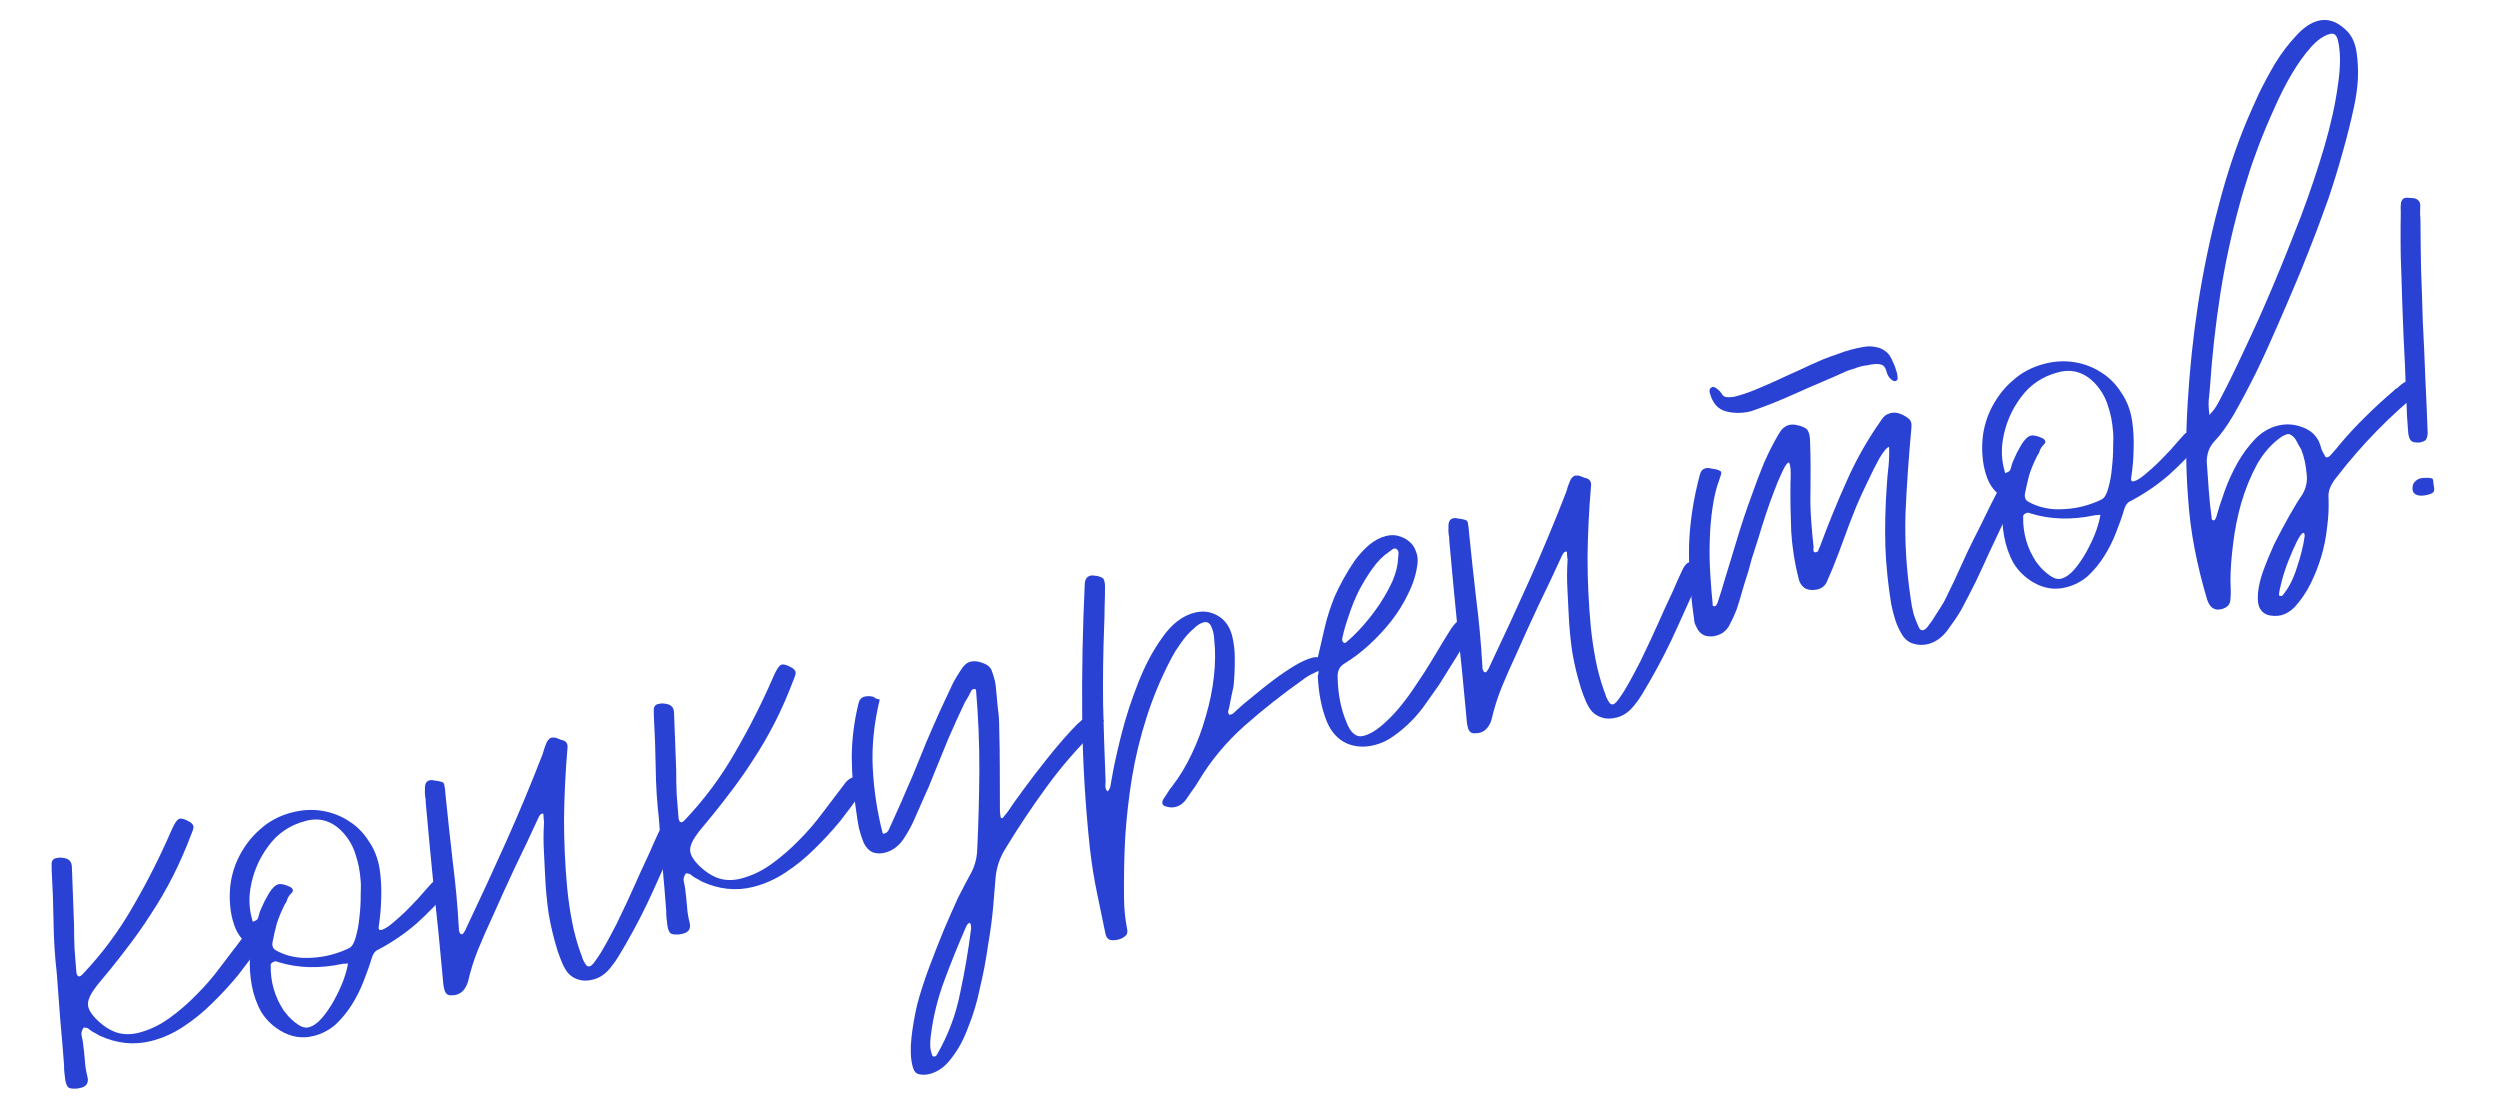
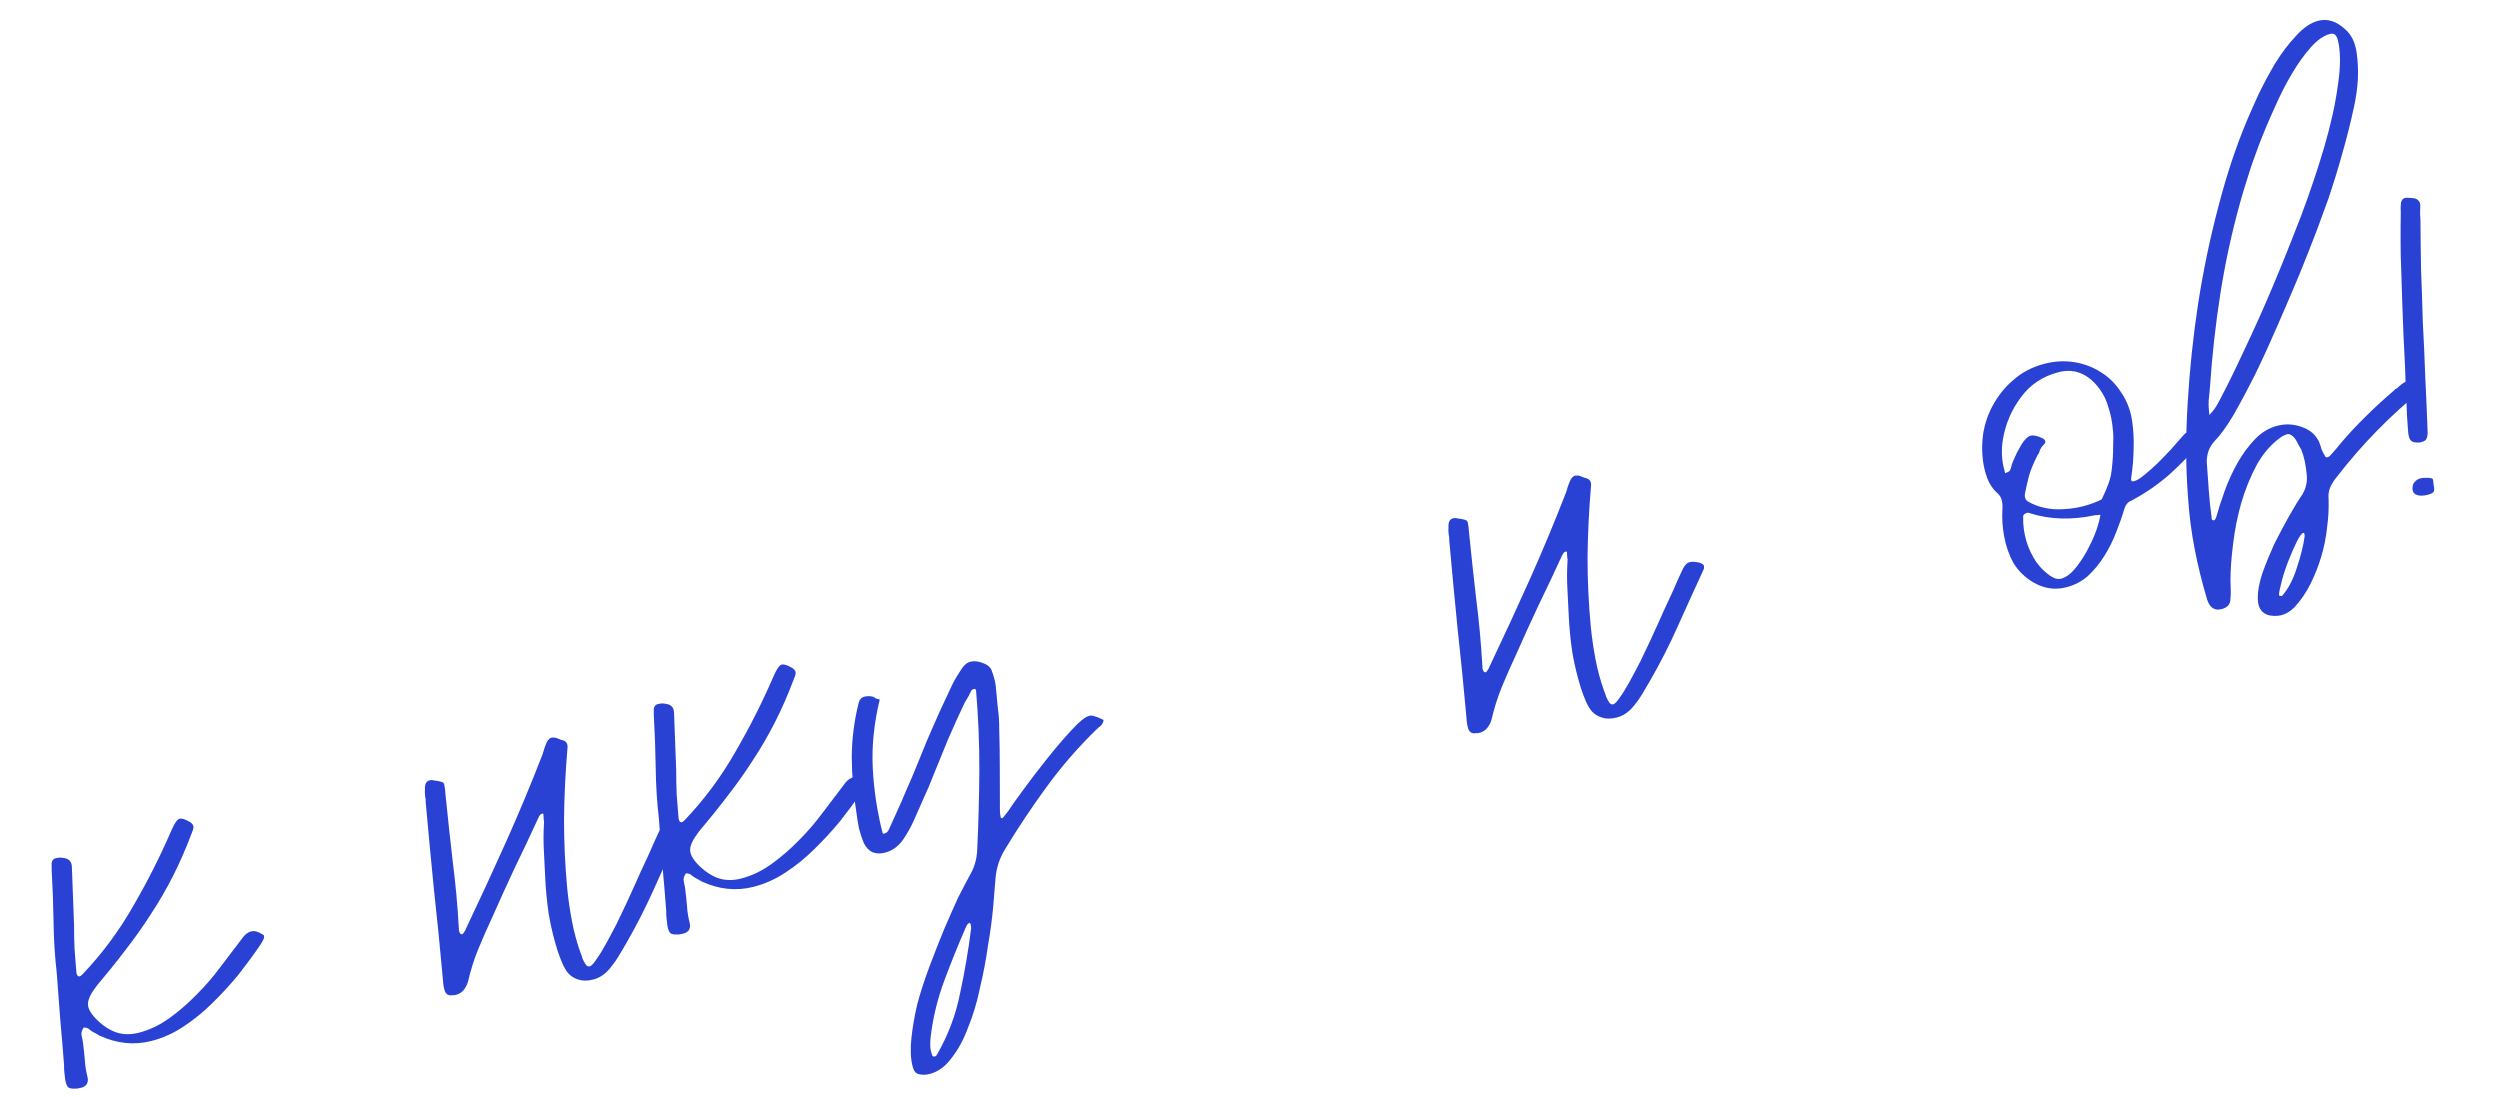
<svg xmlns="http://www.w3.org/2000/svg" width="155" height="68" viewBox="0 0 155 68" fill="none">
  <path d="M149.307 26.812C149.279 26.452 149.254 26.103 149.232 25.763C149.225 25.398 149.208 25.036 149.181 24.676C149.143 23.349 149.087 22.036 149.014 20.739C148.961 19.437 148.916 18.122 148.878 16.794C148.849 16.176 148.835 15.576 148.837 14.993C148.834 14.39 148.838 13.774 148.849 13.146C148.844 13.039 148.841 12.943 148.84 12.857C148.84 12.771 148.847 12.672 148.861 12.56C148.906 12.398 148.989 12.301 149.111 12.27C149.171 12.254 149.257 12.254 149.369 12.268C149.501 12.278 149.6 12.285 149.666 12.29C149.94 12.349 150.07 12.52 150.056 12.804C150.052 12.956 150.048 13.108 150.044 13.261C150.06 13.407 150.068 13.567 150.069 13.739C150.075 14.773 150.088 15.794 150.109 16.803C150.15 17.806 150.184 18.822 150.21 19.851C150.272 21.021 150.325 22.194 150.367 23.37C150.424 24.52 150.474 25.683 150.516 26.858C150.502 27.056 150.462 27.196 150.396 27.277C150.346 27.333 150.23 27.384 150.048 27.431C149.794 27.453 149.614 27.424 149.507 27.343C149.4 27.262 149.333 27.085 149.307 26.812ZM149.584 30.171C149.593 30.039 149.651 29.927 149.757 29.835C149.843 29.748 149.946 29.69 150.068 29.659C150.169 29.633 150.252 29.622 150.318 29.627C150.405 29.626 150.491 29.626 150.577 29.625C150.709 29.635 150.79 29.657 150.821 29.692C150.851 29.728 150.872 29.852 150.883 30.064C150.93 30.247 150.933 30.386 150.893 30.483C150.848 30.559 150.724 30.623 150.522 30.675C150.239 30.747 150.013 30.751 149.845 30.686C149.632 30.611 149.545 30.439 149.584 30.171Z" fill="#2A42D4" />
  <path d="M144.373 30.955C144.391 31.532 144.359 32.123 144.276 32.727C144.214 33.325 144.095 33.916 143.921 34.5C143.747 35.084 143.525 35.648 143.254 36.191C142.984 36.735 142.654 37.218 142.267 37.641C142.01 37.901 141.729 38.07 141.426 38.148C141.324 38.174 141.188 38.187 141.015 38.188C140.321 38.172 139.977 37.796 139.983 37.061C139.98 36.63 140.076 36.12 140.27 35.532C140.485 34.937 140.73 34.335 141.005 33.726C141.306 33.131 141.612 32.556 141.923 32.002C142.234 31.448 142.508 31.001 142.744 30.66C142.97 30.278 143.062 29.877 143.019 29.457C142.97 28.844 142.855 28.312 142.675 27.863C142.634 27.787 142.578 27.693 142.506 27.582C142.455 27.466 142.393 27.352 142.322 27.241C142.25 27.13 142.164 27.044 142.062 26.984C141.981 26.919 141.889 26.899 141.788 26.925C141.727 26.94 141.621 26.989 141.469 27.071C140.864 27.485 140.352 28.058 139.936 28.79C139.54 29.517 139.215 30.312 138.961 31.175C138.723 32.013 138.552 32.865 138.451 33.733C138.344 34.579 138.29 35.337 138.289 36.007C138.295 36.199 138.301 36.392 138.307 36.584C138.314 36.777 138.307 36.962 138.288 37.139C138.284 37.464 138.101 37.672 137.736 37.766C137.291 37.88 136.988 37.666 136.828 37.125C136.523 36.103 136.269 35.068 136.065 34.02C135.862 32.972 135.724 31.885 135.652 30.761C135.515 28.962 135.509 27.044 135.635 25.006C135.755 22.947 135.971 20.886 136.284 18.821C136.612 16.731 137.034 14.714 137.55 12.77C138.061 10.806 138.659 9.014 139.344 7.393C139.519 6.982 139.752 6.458 140.042 5.823C140.353 5.183 140.696 4.545 141.073 3.909C141.47 3.268 141.897 2.706 142.356 2.222C142.809 1.717 143.268 1.406 143.734 1.286C144.301 1.141 144.852 1.313 145.387 1.802C145.774 2.134 146.015 2.612 146.109 3.234C146.189 3.797 146.215 4.362 146.187 4.929C146.155 5.477 146.075 6.048 145.946 6.641C145.739 7.6 145.498 8.557 145.225 9.511C144.967 10.44 144.678 11.377 144.359 12.322C144.194 12.774 143.96 13.416 143.655 14.249C143.345 15.062 142.986 15.973 142.576 16.984C142.161 17.975 141.716 19.016 141.24 20.109C140.78 21.175 140.317 22.189 139.851 23.15C139.38 24.09 138.928 24.939 138.497 25.697C138.06 26.434 137.67 26.976 137.328 27.323C137.141 27.521 137.011 27.727 136.936 27.94C136.861 28.154 136.822 28.38 136.818 28.618C136.857 29.19 136.898 29.773 136.942 30.366C136.981 30.938 137.04 31.505 137.119 32.068C137.104 32.179 137.143 32.245 137.234 32.264C137.3 32.269 137.358 32.2 137.408 32.058C137.542 31.571 137.716 31.03 137.931 30.436C138.145 29.842 138.408 29.268 138.719 28.713C139.03 28.159 139.39 27.668 139.798 27.24C140.206 26.812 140.673 26.531 141.2 26.396C141.726 26.261 142.241 26.291 142.743 26.486C143.241 26.661 143.59 26.97 143.79 27.415C143.852 27.572 143.901 27.721 143.937 27.863C143.988 27.979 144.053 28.103 144.129 28.234C144.155 28.336 144.219 28.373 144.32 28.347C144.34 28.342 144.35 28.34 144.35 28.34C144.365 28.314 144.393 28.296 144.434 28.286C144.534 28.174 144.635 28.062 144.736 27.95C144.837 27.838 144.927 27.728 145.008 27.621C145.536 26.99 146.085 26.396 146.655 25.841C147.24 25.26 147.842 24.706 148.463 24.181C148.493 24.13 148.538 24.097 148.599 24.081C148.654 24.045 148.707 23.999 148.758 23.943C148.949 23.765 149.136 23.652 149.318 23.606C149.602 23.533 149.909 23.595 150.239 23.791C150.351 23.891 150.347 24 150.226 24.118C148.223 25.73 146.444 27.545 144.889 29.561C144.708 29.779 144.57 29.998 144.475 30.217C144.38 30.435 144.346 30.681 144.373 30.955ZM144.461 2.103C144.076 2.202 143.682 2.475 143.28 2.924C142.877 3.372 142.479 3.926 142.088 4.588C141.711 5.223 141.353 5.93 141.013 6.707C140.667 7.464 140.352 8.213 140.067 8.955C139.783 9.697 139.541 10.395 139.342 11.05C139.138 11.684 138.986 12.187 138.887 12.558C138.36 14.461 137.95 16.356 137.657 18.244C137.363 20.131 137.151 22.04 137.02 23.972C137.001 24.235 136.975 24.512 136.941 24.801C136.922 25.064 136.937 25.373 136.984 25.728C137.171 25.529 137.316 25.341 137.422 25.163C137.527 24.985 137.623 24.809 137.708 24.637C138.129 23.839 138.618 22.84 139.173 21.641C139.749 20.436 140.333 19.133 140.923 17.731C141.513 16.329 142.093 14.886 142.662 13.403C143.226 11.9 143.71 10.46 144.113 9.084C144.515 7.709 144.794 6.44 144.95 5.278C145.126 4.112 145.123 3.174 144.942 2.466C144.864 2.162 144.704 2.041 144.461 2.103ZM142.803 33.039C142.702 33.065 142.566 33.251 142.396 33.596C142.225 33.942 142.055 34.33 141.885 34.762C141.716 35.194 141.576 35.618 141.467 36.034C141.358 36.45 141.301 36.734 141.297 36.887C141.307 36.927 141.322 36.945 141.343 36.94C141.434 36.959 141.487 36.956 141.502 36.931C141.885 36.488 142.188 35.903 142.412 35.177C142.656 34.446 142.815 33.802 142.888 33.244C142.897 33.112 142.869 33.044 142.803 33.039Z" fill="#2A42D4" />
-   <path d="M123.87 30.606C123.564 30.339 123.337 29.998 123.187 29.584C123.038 29.169 122.947 28.728 122.914 28.262C122.875 27.776 122.893 27.297 122.966 26.825C123.055 26.328 123.197 25.871 123.392 25.454C123.743 24.717 124.2 24.104 124.765 23.614C125.325 23.104 125.989 22.751 126.759 22.554C127.406 22.388 128.035 22.357 128.643 22.46C129.252 22.563 129.803 22.778 130.297 23.104C130.785 23.411 131.193 23.824 131.52 24.344C131.863 24.839 132.086 25.418 132.191 26.081C132.276 26.664 132.307 27.249 132.285 27.837C132.278 28.399 132.23 28.973 132.143 29.556C132.093 29.784 132.149 29.878 132.311 29.836C132.473 29.795 132.688 29.664 132.955 29.445C133.223 29.225 133.495 28.983 133.772 28.718C134.065 28.427 134.329 28.155 134.566 27.9C134.818 27.62 135.002 27.411 135.117 27.274C135.253 27.131 135.354 27.019 135.42 26.937C135.505 26.851 135.599 26.794 135.7 26.768C135.862 26.727 136.085 26.756 136.369 26.856C136.674 26.951 136.7 27.138 136.449 27.418C135.834 28.136 135.177 28.811 134.476 29.444C133.77 30.056 132.99 30.59 132.136 31.046C131.938 31.118 131.798 31.284 131.713 31.542C131.574 32.01 131.399 32.507 131.189 33.035C130.994 33.538 130.751 34.021 130.46 34.484C130.168 34.947 129.831 35.357 129.448 35.714C129.06 36.05 128.612 36.283 128.106 36.413C127.398 36.594 126.713 36.489 126.052 36.098C125.543 35.797 125.141 35.404 124.844 34.919C124.568 34.428 124.372 33.875 124.257 33.257C124.152 32.68 124.116 32.117 124.149 31.57C124.163 31.372 124.152 31.202 124.115 31.061C124.094 30.894 124.012 30.742 123.87 30.606ZM124.178 27.259C124.07 27.934 124.106 28.582 124.287 29.205C124.298 29.245 124.308 29.286 124.318 29.326C124.344 29.341 124.364 29.336 124.379 29.311C124.46 29.29 124.536 29.249 124.607 29.188C124.652 29.111 124.694 28.982 124.734 28.799C124.768 28.683 124.828 28.538 124.914 28.365C124.994 28.172 125.086 27.986 125.192 27.808C125.292 27.61 125.4 27.442 125.516 27.305C125.647 27.142 125.773 27.045 125.894 27.014C126.077 26.967 126.328 27.022 126.648 27.177C126.826 27.282 126.857 27.404 126.741 27.541C126.62 27.659 126.532 27.778 126.477 27.9C126.457 27.991 126.425 28.075 126.38 28.151C126.329 28.207 126.292 28.271 126.267 28.342C126.081 28.713 125.929 29.087 125.809 29.462C125.71 29.833 125.623 30.211 125.55 30.596C125.505 30.845 125.582 31.02 125.781 31.12C126.259 31.386 126.804 31.537 127.418 31.574C128.026 31.591 128.593 31.532 129.12 31.397C129.545 31.289 129.939 31.145 130.303 30.965C130.475 30.878 130.611 30.649 130.71 30.279C130.824 29.883 130.9 29.464 130.938 29.023C130.991 28.556 131.017 28.108 131.014 27.677C131.032 27.241 131.031 26.939 131.009 26.772C130.971 26.2 130.866 25.666 130.696 25.17C130.546 24.669 130.29 24.217 129.928 23.813C129.27 23.097 128.506 22.851 127.636 23.074C126.644 23.328 125.861 23.852 125.288 24.645C124.71 25.419 124.339 26.29 124.178 27.259ZM125.436 32.049C125.417 33.068 125.688 34.002 126.25 34.85C126.317 34.941 126.411 35.057 126.533 35.198C126.651 35.319 126.778 35.437 126.916 35.553C127.053 35.669 127.196 35.762 127.343 35.832C127.51 35.897 127.655 35.914 127.776 35.883C128.06 35.81 128.335 35.621 128.602 35.316C128.884 34.984 129.135 34.618 129.356 34.217C129.592 33.789 129.787 33.373 129.942 32.967C130.092 32.54 130.186 32.192 130.225 31.923C130.159 31.919 130.096 31.924 130.035 31.94C129.989 31.93 129.936 31.933 129.875 31.948C128.443 32.25 127.117 32.212 125.899 31.834C125.873 31.819 125.815 31.801 125.724 31.782C125.521 31.833 125.425 31.922 125.436 32.049Z" fill="#2A42D4" />
-   <path d="M110.841 28.7C110.735 28.791 110.607 29.008 110.457 29.348C110.302 29.668 110.142 30.054 109.977 30.506C109.807 30.938 109.638 31.413 109.468 31.931C109.299 32.449 109.145 32.941 109.005 33.408C108.861 33.855 108.729 34.266 108.609 34.642C108.51 35.013 108.438 35.279 108.393 35.441C108.259 35.843 108.134 36.241 108.02 36.637C107.921 37.008 107.804 37.394 107.669 37.795C107.539 38.13 107.387 38.46 107.211 38.785C107.036 39.111 106.755 39.323 106.371 39.421C106.148 39.478 105.92 39.472 105.686 39.402C105.468 39.307 105.31 39.154 105.213 38.941C105.166 38.845 105.12 38.749 105.074 38.653C105.048 38.552 105.032 38.448 105.027 38.342C104.8 36.782 104.698 35.288 104.72 33.858C104.763 32.424 104.988 30.942 105.395 29.415C105.449 29.206 105.567 29.079 105.75 29.032C105.851 29.006 105.96 29.011 106.077 29.046C106.188 29.06 106.29 29.078 106.381 29.097C106.589 29.152 106.701 29.209 106.716 29.27C106.732 29.331 106.695 29.481 106.605 29.719C106.4 30.268 106.254 30.877 106.167 31.546C106.074 32.196 106.02 32.867 106.003 33.562C105.982 34.236 105.993 34.913 106.038 35.592C106.077 36.25 106.126 36.863 106.185 37.431C106.17 37.542 106.193 37.59 106.254 37.575C106.3 37.584 106.322 37.589 106.322 37.589C106.363 37.579 106.413 37.523 106.474 37.421C106.533 37.233 106.593 37.046 106.653 36.858C106.728 36.644 106.792 36.434 106.847 36.226C107.125 35.291 107.407 34.367 107.69 33.454C107.969 32.52 108.28 31.588 108.625 30.658C108.849 30.018 109.094 29.373 109.359 28.723C109.644 28.068 109.96 27.448 110.306 26.863C110.472 26.583 110.676 26.412 110.919 26.35C111.041 26.319 111.18 26.316 111.337 26.34C111.723 26.414 111.967 26.524 112.069 26.671C112.171 26.817 112.223 27.062 112.225 27.407C112.243 27.899 112.254 28.403 112.257 28.92C112.254 29.416 112.252 29.913 112.25 30.41C112.233 31.018 112.246 31.619 112.29 32.211C112.329 32.784 112.38 33.364 112.445 33.951C112.435 33.997 112.43 34.063 112.431 34.149C112.446 34.21 112.487 34.243 112.553 34.247L112.613 34.232C112.694 34.211 112.737 34.168 112.742 34.102C112.767 34.031 112.794 33.97 112.825 33.919C113.334 32.537 113.884 31.189 114.474 29.873C115.06 28.537 115.78 27.263 116.635 26.052C116.77 25.823 116.959 25.677 117.202 25.615C117.384 25.569 117.569 25.575 117.757 25.635C117.971 25.71 118.159 25.813 118.322 25.943C118.479 26.054 118.541 26.254 118.507 26.543C118.34 28.333 118.218 30.09 118.142 31.813C118.086 33.532 118.192 35.295 118.461 37.103C118.503 37.437 118.566 37.766 118.649 38.09C118.747 38.389 118.865 38.682 119.003 38.97C119.07 39.061 119.153 39.093 119.255 39.067C119.356 39.041 119.477 38.924 119.618 38.716C119.764 38.527 119.912 38.306 120.062 38.052C120.233 37.792 120.386 37.548 120.522 37.319C120.652 37.07 120.738 36.897 120.778 36.801C121.063 36.232 121.329 35.668 121.574 35.109C121.834 34.524 122.107 33.948 122.393 33.378C122.638 32.906 122.866 32.448 123.077 32.006C123.302 31.538 123.538 31.068 123.784 30.596C123.989 30.219 124.193 30.005 124.396 29.954C124.598 29.902 124.826 29.951 125.081 30.102C125.223 30.152 125.254 30.273 125.174 30.466C125.149 30.537 125.114 30.611 125.069 30.687C125.024 30.764 124.989 30.837 124.964 30.908C124.658 31.483 124.372 32.052 124.107 32.616C123.841 33.18 123.576 33.744 123.31 34.308C123.035 34.918 122.757 35.518 122.477 36.107C122.191 36.676 121.895 37.248 121.589 37.823C121.363 38.204 121.082 38.621 120.745 39.074C120.408 39.527 120.006 39.813 119.541 39.932C119.237 40.01 118.933 40.002 118.628 39.907C118.349 39.828 118.12 39.649 117.941 39.371C117.757 39.073 117.613 38.765 117.51 38.446C117.407 38.127 117.322 37.793 117.254 37.444C117.06 36.264 116.939 35.077 116.892 33.881C116.859 32.659 116.888 31.423 116.977 30.17C117 29.755 117.036 29.346 117.084 28.946C117.127 28.525 117.14 28.112 117.123 27.706C116.981 27.743 116.782 27.977 116.526 28.409C116.29 28.836 116.047 29.319 115.797 29.858C115.541 30.376 115.306 30.889 115.091 31.397C114.896 31.9 114.759 32.248 114.679 32.441C114.449 33.061 114.219 33.68 113.99 34.3C113.76 34.92 113.508 35.534 113.232 36.144C113.112 36.347 112.94 36.478 112.718 36.535C112.434 36.607 112.183 36.596 111.965 36.501C111.741 36.386 111.59 36.176 111.513 35.872C111.269 34.921 111.117 33.946 111.055 32.948C111.014 31.945 110.998 30.957 111.008 29.983C111.035 29.416 111.028 29.051 110.987 28.889C110.96 28.701 110.912 28.638 110.841 28.7ZM110.09 23.618C110.591 23.382 111.074 23.161 111.539 22.956C112.019 22.725 112.512 22.502 113.017 22.286C113.311 22.168 113.607 22.06 113.905 21.962C114.198 21.844 114.497 21.746 114.8 21.668C115.064 21.601 115.319 21.546 115.567 21.504C115.815 21.462 116.054 21.466 116.282 21.515C116.505 21.544 116.711 21.632 116.899 21.778C117.082 21.904 117.236 22.123 117.359 22.437C117.441 22.588 117.505 22.755 117.552 22.937C117.614 23.094 117.648 23.269 117.654 23.461C117.664 23.502 117.634 23.553 117.563 23.614C117.483 23.634 117.429 23.637 117.404 23.622C117.18 23.507 117.032 23.308 116.96 23.024C116.903 22.802 116.803 22.665 116.661 22.615C116.519 22.566 116.354 22.554 116.166 22.58C116.04 22.591 115.906 22.615 115.764 22.651C115.637 22.662 115.513 22.683 115.392 22.714C115.23 22.755 115.081 22.804 114.944 22.861C114.802 22.897 114.653 22.946 114.496 23.008C113.955 23.254 113.422 23.488 112.896 23.709C112.37 23.929 111.837 24.163 111.296 24.409C110.851 24.61 110.404 24.8 109.954 24.98C109.504 25.159 109.041 25.332 108.565 25.497C108.039 25.631 107.522 25.634 107.015 25.505C106.507 25.377 106.17 24.988 106.004 24.34C105.994 24.3 105.991 24.247 105.996 24.181C106.001 24.115 106.041 24.061 106.117 24.02C106.152 23.99 106.193 23.98 106.238 23.989C106.284 23.999 106.319 24.012 106.345 24.027C106.497 24.117 106.625 24.235 106.727 24.382C106.809 24.534 106.916 24.614 107.048 24.623C107.179 24.633 107.329 24.627 107.496 24.606C107.962 24.486 108.399 24.342 108.809 24.172C109.218 24.003 109.646 23.818 110.09 23.618Z" fill="#2A42D4" />
+   <path d="M123.87 30.606C123.564 30.339 123.337 29.998 123.187 29.584C123.038 29.169 122.947 28.728 122.914 28.262C122.875 27.776 122.893 27.297 122.966 26.825C123.055 26.328 123.197 25.871 123.392 25.454C123.743 24.717 124.2 24.104 124.765 23.614C125.325 23.104 125.989 22.751 126.759 22.554C127.406 22.388 128.035 22.357 128.643 22.46C129.252 22.563 129.803 22.778 130.297 23.104C130.785 23.411 131.193 23.824 131.52 24.344C131.863 24.839 132.086 25.418 132.191 26.081C132.276 26.664 132.307 27.249 132.285 27.837C132.278 28.399 132.23 28.973 132.143 29.556C132.093 29.784 132.149 29.878 132.311 29.836C132.473 29.795 132.688 29.664 132.955 29.445C133.223 29.225 133.495 28.983 133.772 28.718C134.065 28.427 134.329 28.155 134.566 27.9C134.818 27.62 135.002 27.411 135.117 27.274C135.253 27.131 135.354 27.019 135.42 26.937C135.505 26.851 135.599 26.794 135.7 26.768C135.862 26.727 136.085 26.756 136.369 26.856C136.674 26.951 136.7 27.138 136.449 27.418C135.834 28.136 135.177 28.811 134.476 29.444C133.77 30.056 132.99 30.59 132.136 31.046C131.938 31.118 131.798 31.284 131.713 31.542C131.574 32.01 131.399 32.507 131.189 33.035C130.994 33.538 130.751 34.021 130.46 34.484C130.168 34.947 129.831 35.357 129.448 35.714C129.06 36.05 128.612 36.283 128.106 36.413C127.398 36.594 126.713 36.489 126.052 36.098C125.543 35.797 125.141 35.404 124.844 34.919C124.568 34.428 124.372 33.875 124.257 33.257C124.152 32.68 124.116 32.117 124.149 31.57C124.163 31.372 124.152 31.202 124.115 31.061C124.094 30.894 124.012 30.742 123.87 30.606ZM124.178 27.259C124.07 27.934 124.106 28.582 124.287 29.205C124.298 29.245 124.308 29.286 124.318 29.326C124.344 29.341 124.364 29.336 124.379 29.311C124.46 29.29 124.536 29.249 124.607 29.188C124.652 29.111 124.694 28.982 124.734 28.799C124.768 28.683 124.828 28.538 124.914 28.365C124.994 28.172 125.086 27.986 125.192 27.808C125.292 27.61 125.4 27.442 125.516 27.305C125.647 27.142 125.773 27.045 125.894 27.014C126.077 26.967 126.328 27.022 126.648 27.177C126.826 27.282 126.857 27.404 126.741 27.541C126.62 27.659 126.532 27.778 126.477 27.9C126.457 27.991 126.425 28.075 126.38 28.151C126.329 28.207 126.292 28.271 126.267 28.342C126.081 28.713 125.929 29.087 125.809 29.462C125.71 29.833 125.623 30.211 125.55 30.596C125.505 30.845 125.582 31.02 125.781 31.12C126.259 31.386 126.804 31.537 127.418 31.574C128.026 31.591 128.593 31.532 129.12 31.397C129.545 31.289 129.939 31.145 130.303 30.965C130.824 29.883 130.9 29.464 130.938 29.023C130.991 28.556 131.017 28.108 131.014 27.677C131.032 27.241 131.031 26.939 131.009 26.772C130.971 26.2 130.866 25.666 130.696 25.17C130.546 24.669 130.29 24.217 129.928 23.813C129.27 23.097 128.506 22.851 127.636 23.074C126.644 23.328 125.861 23.852 125.288 24.645C124.71 25.419 124.339 26.29 124.178 27.259ZM125.436 32.049C125.417 33.068 125.688 34.002 126.25 34.85C126.317 34.941 126.411 35.057 126.533 35.198C126.651 35.319 126.778 35.437 126.916 35.553C127.053 35.669 127.196 35.762 127.343 35.832C127.51 35.897 127.655 35.914 127.776 35.883C128.06 35.81 128.335 35.621 128.602 35.316C128.884 34.984 129.135 34.618 129.356 34.217C129.592 33.789 129.787 33.373 129.942 32.967C130.092 32.54 130.186 32.192 130.225 31.923C130.159 31.919 130.096 31.924 130.035 31.94C129.989 31.93 129.936 31.933 129.875 31.948C128.443 32.25 127.117 32.212 125.899 31.834C125.873 31.819 125.815 31.801 125.724 31.782C125.521 31.833 125.425 31.922 125.436 32.049Z" fill="#2A42D4" />
  <path d="M91.519 45.456C91.23 45.508 91.055 45.37 90.992 45.041C90.966 44.94 90.948 44.826 90.937 44.699C90.926 44.572 90.915 44.446 90.904 44.319C90.742 42.505 90.562 40.707 90.365 38.924C90.187 37.136 90.017 35.336 89.855 33.522C89.859 33.37 89.846 33.233 89.815 33.112C89.799 32.965 89.795 32.825 89.805 32.694C89.788 32.374 89.88 32.189 90.083 32.137C90.184 32.111 90.293 32.116 90.41 32.151C90.542 32.16 90.666 32.182 90.783 32.217C90.94 32.241 91.019 32.34 91.02 32.512C91.046 32.613 91.065 32.77 91.076 32.983C91.216 34.371 91.365 35.756 91.525 37.139C91.7 38.496 91.827 39.877 91.906 41.28C91.916 41.321 91.916 41.364 91.906 41.409C91.917 41.45 91.927 41.49 91.938 41.531C91.953 41.592 91.986 41.637 92.037 41.667C92.058 41.662 92.07 41.669 92.075 41.69C92.075 41.69 92.085 41.687 92.106 41.682C92.146 41.672 92.197 41.615 92.257 41.514C92.287 41.463 92.309 41.425 92.325 41.399C92.335 41.354 92.355 41.305 92.385 41.255C93.226 39.486 94.045 37.713 94.841 35.934C95.636 34.156 96.391 32.345 97.106 30.501C97.141 30.384 97.175 30.268 97.21 30.151C97.26 30.009 97.313 29.877 97.368 29.755C97.458 29.602 97.554 29.513 97.655 29.487C97.696 29.477 97.728 29.479 97.754 29.494C97.774 29.489 97.794 29.484 97.815 29.478C97.926 29.493 98.02 29.523 98.097 29.568C98.193 29.608 98.287 29.638 98.378 29.658C98.591 29.733 98.679 29.904 98.64 30.173C98.516 31.628 98.446 33.081 98.428 34.53C98.426 35.955 98.493 37.394 98.628 38.847C98.698 39.541 98.798 40.228 98.928 40.906C99.054 41.564 99.23 42.209 99.456 42.842C99.507 42.958 99.549 43.077 99.58 43.198C99.631 43.315 99.692 43.428 99.764 43.539C99.836 43.65 99.922 43.693 100.023 43.667C100.125 43.641 100.261 43.498 100.431 43.239C100.623 42.974 100.821 42.654 101.027 42.278C101.247 41.876 101.473 41.452 101.704 41.004C101.929 40.537 102.139 40.095 102.335 39.678C102.53 39.261 102.703 38.883 102.853 38.542C103.003 38.202 103.106 37.971 103.161 37.849C103.356 37.432 103.544 37.028 103.724 36.637C103.899 36.225 104.084 35.811 104.28 35.395C104.415 35.08 104.573 34.899 104.755 34.852C104.877 34.821 105.039 34.823 105.242 34.857C105.445 34.891 105.582 34.964 105.654 35.075C105.644 35.121 105.642 35.154 105.647 35.174C105.652 35.194 105.65 35.227 105.64 35.273C105.099 36.447 104.561 37.631 104.025 38.825C103.505 39.993 102.916 41.147 102.258 42.286C102.108 42.54 101.957 42.794 101.806 43.049C101.671 43.278 101.512 43.502 101.331 43.721C101.024 44.123 100.658 44.378 100.233 44.487C99.889 44.575 99.588 44.577 99.329 44.492C99.095 44.422 98.892 44.302 98.718 44.13C98.565 43.954 98.435 43.739 98.327 43.486C98.219 43.234 98.121 42.978 98.034 42.72C97.796 41.962 97.612 41.2 97.481 40.435C97.365 39.645 97.29 38.845 97.255 38.034C97.226 37.502 97.201 36.98 97.177 36.468C97.149 35.937 97.151 35.397 97.183 34.849C97.198 34.738 97.192 34.631 97.166 34.53C97.161 34.424 97.155 34.317 97.15 34.211C97.124 34.196 97.091 34.193 97.051 34.204C96.97 34.224 96.889 34.331 96.809 34.524C96.339 35.551 95.863 36.557 95.382 37.543C94.921 38.524 94.466 39.525 94.015 40.546C93.695 41.232 93.394 41.913 93.114 42.588C92.849 43.239 92.635 43.919 92.472 44.63C92.328 45.076 92.083 45.344 91.739 45.432C91.638 45.458 91.564 45.466 91.519 45.456Z" fill="#2A42D4" />
-   <path d="M82.281 44.779C81.942 43.96 81.749 42.996 81.702 41.886C81.772 41.739 81.769 41.599 81.692 41.468C81.63 41.311 81.619 41.142 81.659 40.959C81.812 40.294 81.966 39.629 82.119 38.965C82.272 38.3 82.481 37.642 82.746 36.992C82.897 36.652 83.075 36.293 83.28 35.917C83.501 35.515 83.737 35.131 83.988 34.765C84.26 34.394 84.555 34.07 84.872 33.795C85.21 33.514 85.561 33.327 85.926 33.234C86.209 33.161 86.468 33.16 86.701 33.229C86.955 33.294 87.179 33.409 87.372 33.575C87.561 33.721 87.698 33.923 87.786 34.181C87.894 34.434 87.924 34.718 87.875 35.032C87.792 35.636 87.6 36.235 87.299 36.83C87.019 37.419 86.667 37.983 86.245 38.523C85.837 39.037 85.389 39.519 84.9 39.968C84.41 40.416 83.923 40.789 83.439 41.086C83.231 41.203 83.093 41.336 83.023 41.483C82.953 41.631 82.923 41.811 82.934 42.024C82.955 43.032 83.135 43.946 83.475 44.765C83.737 45.453 84.091 45.74 84.536 45.626C84.88 45.538 85.239 45.338 85.612 45.027C85.986 44.715 86.338 44.366 86.671 43.979C87.018 43.567 87.332 43.152 87.614 42.735C87.895 42.318 88.129 41.967 88.315 41.682C88.591 41.244 88.857 40.809 89.114 40.377C89.385 39.919 89.658 39.472 89.934 39.035C90.166 38.673 90.382 38.467 90.585 38.415C90.686 38.389 90.782 38.386 90.874 38.406C90.965 38.425 91.082 38.46 91.224 38.51C91.442 38.605 91.484 38.767 91.348 38.996C90.656 40.166 89.94 41.33 89.201 42.49C88.965 42.831 88.704 43.2 88.417 43.597C88.151 43.989 87.846 44.358 87.503 44.704C87.161 45.051 86.797 45.359 86.414 45.63C86.05 45.896 85.656 46.083 85.231 46.192C84.603 46.353 84.023 46.318 83.49 46.088C82.951 45.837 82.548 45.401 82.281 44.779ZM83.232 39.521C83.222 39.566 83.215 39.622 83.21 39.688C83.226 39.749 83.261 39.804 83.318 39.855C83.338 39.85 83.361 39.855 83.386 39.87C83.406 39.864 83.434 39.847 83.469 39.816C83.807 39.535 84.16 39.186 84.528 38.769C84.895 38.351 85.235 37.908 85.547 37.44C85.858 36.972 86.124 36.494 86.344 36.006C86.559 35.498 86.673 35.016 86.686 34.56C86.701 34.448 86.708 34.349 86.707 34.263C86.707 34.177 86.666 34.101 86.584 34.036C86.533 34.006 86.478 33.998 86.417 34.014C86.376 34.024 86.321 34.06 86.25 34.121C86.195 34.157 86.149 34.19 86.114 34.221C85.745 34.466 85.403 34.813 85.086 35.261C84.784 35.683 84.503 36.143 84.242 36.641C84.002 37.134 83.797 37.64 83.627 38.158C83.453 38.655 83.321 39.11 83.232 39.521Z" fill="#2A42D4" />
-   <path d="M69.06 58.291C68.786 58.318 68.616 58.2 68.548 57.937C68.366 57.056 68.184 56.175 68.001 55.294C67.824 54.434 67.682 53.542 67.576 52.621C67.281 49.87 67.122 47.139 67.096 44.428C67.071 41.717 67.124 38.975 67.255 36.202C67.269 35.918 67.387 35.747 67.609 35.69C67.67 35.675 67.723 35.672 67.769 35.682C67.901 35.691 67.99 35.701 68.035 35.711C68.243 35.765 68.365 35.82 68.401 35.876C68.457 35.926 68.493 36.068 68.51 36.301C68.512 36.732 68.505 37.165 68.487 37.601C68.484 38.012 68.474 38.435 68.456 38.871C68.394 40.483 68.373 42.084 68.392 43.676C68.431 45.262 68.483 46.856 68.548 48.457C68.534 48.568 68.529 48.677 68.535 48.784C68.54 48.89 68.587 48.986 68.673 49.072C68.774 48.96 68.832 48.848 68.846 48.736C68.876 48.599 68.898 48.475 68.912 48.364C69.03 47.643 69.228 46.73 69.505 45.623C69.783 44.517 70.132 43.435 70.551 42.379C70.966 41.302 71.467 40.354 72.056 39.535C72.639 38.695 73.305 38.179 74.054 37.988C74.58 37.853 75.06 37.914 75.492 38.17C75.919 38.406 76.215 38.804 76.38 39.366C76.51 39.872 76.569 40.396 76.556 40.938C76.559 41.456 76.535 41.99 76.482 42.543C76.433 42.771 76.383 43 76.334 43.228C76.299 43.431 76.258 43.647 76.208 43.875C76.188 43.966 76.166 44.047 76.141 44.119C76.136 44.184 76.165 44.253 76.226 44.323L76.317 44.3C76.398 44.279 76.464 44.241 76.514 44.185C76.564 44.129 76.625 44.07 76.695 44.009C76.958 43.769 77.286 43.491 77.679 43.175C78.088 42.833 78.509 42.499 78.943 42.172C79.377 41.845 79.809 41.551 80.238 41.29C80.667 41.029 81.054 40.855 81.398 40.767C81.499 40.741 81.606 40.735 81.717 40.75C81.829 40.764 81.941 40.779 82.052 40.794C82.357 40.888 82.497 41.014 82.472 41.171C82.417 41.293 82.349 41.364 82.268 41.385C82.182 41.386 82.091 41.409 81.995 41.455C81.788 41.573 81.578 41.681 81.366 41.778C81.154 41.876 80.949 42.003 80.752 42.162C79.546 43.01 78.353 43.952 77.172 44.987C76.013 46.017 75.049 47.181 74.28 48.478C74.16 48.681 74.027 48.877 73.881 49.065C73.755 49.248 73.629 49.432 73.504 49.615C73.323 49.834 73.121 49.972 72.898 50.029C72.695 50.081 72.488 50.069 72.274 49.994C72.183 49.974 72.117 49.927 72.076 49.851C72.05 49.75 72.067 49.648 72.127 49.547C72.223 49.414 72.308 49.285 72.384 49.157C72.474 49.005 72.577 48.86 72.693 48.722C73.131 48.157 73.525 47.506 73.875 46.769C74.241 46.007 74.536 45.22 74.759 44.408C75.003 43.59 75.171 42.771 75.262 41.949C75.354 41.128 75.36 40.35 75.279 39.615C75.268 39.316 75.195 39.033 75.062 38.765C74.954 38.599 74.81 38.538 74.627 38.585C74.425 38.637 74.221 38.765 74.014 38.969C73.802 39.152 73.598 39.366 73.402 39.611C73.226 39.85 73.052 40.099 72.881 40.359C72.731 40.613 72.613 40.827 72.528 40.999C71.951 42.117 71.471 43.276 71.088 44.474C70.704 45.672 70.404 46.903 70.189 48.166C69.988 49.404 69.845 50.659 69.761 51.932C69.697 53.199 69.674 54.456 69.691 55.703C69.695 56.306 69.754 56.916 69.869 57.534C69.926 57.757 69.901 57.914 69.796 58.006C69.674 58.123 69.523 58.205 69.341 58.252C69.199 58.288 69.105 58.301 69.06 58.291Z" fill="#2A42D4" />
  <path d="M56.58 66.113C56.461 65.647 56.435 65.082 56.502 64.418C56.569 63.754 56.69 63.043 56.863 62.287C57.061 61.546 57.308 60.782 57.602 59.995C57.897 59.208 58.197 58.441 58.502 57.694C58.812 56.967 59.112 56.286 59.403 55.651C59.718 55.031 59.994 54.508 60.23 54.081C60.446 53.659 60.565 53.197 60.587 52.695C60.664 51.057 60.708 49.418 60.719 47.776C60.725 46.113 60.657 44.459 60.516 42.812C60.495 42.731 60.455 42.699 60.394 42.714C60.313 42.735 60.265 42.758 60.25 42.783C60.175 42.911 60.102 43.048 60.032 43.195C59.956 43.322 59.881 43.45 59.806 43.577C59.455 44.313 59.117 45.058 58.792 45.81C58.487 46.557 58.182 47.303 57.877 48.05C57.697 48.528 57.502 48.987 57.292 49.429C57.102 49.866 56.904 50.316 56.699 50.778C56.524 51.19 56.288 51.617 55.992 52.059C55.69 52.482 55.316 52.75 54.871 52.864C54.588 52.937 54.327 52.928 54.088 52.838C53.864 52.723 53.686 52.531 53.553 52.263C53.434 51.97 53.334 51.661 53.251 51.337C53.188 51.008 53.136 50.677 53.093 50.343C52.914 49.223 52.819 48.094 52.808 46.953C52.817 45.808 52.96 44.682 53.237 43.576C53.292 43.368 53.41 43.24 53.593 43.194C53.755 43.152 53.927 43.151 54.109 43.191C54.181 43.216 54.244 43.253 54.3 43.304C54.371 43.328 54.453 43.351 54.544 43.371C54.187 44.842 54.043 46.26 54.112 47.623C54.18 48.986 54.386 50.335 54.727 51.671C54.748 51.666 54.76 51.674 54.766 51.694C54.786 51.689 54.816 51.681 54.857 51.671C54.978 51.639 55.071 51.54 55.136 51.373C55.301 51.007 55.467 50.641 55.632 50.275C55.812 49.884 55.982 49.495 56.142 49.109C56.458 48.403 56.753 47.702 57.028 47.006C57.302 46.31 57.597 45.609 57.913 44.903C58.103 44.466 58.295 44.039 58.491 43.622C58.686 43.205 58.882 42.789 59.077 42.372C59.177 42.174 59.328 41.919 59.529 41.609C59.724 41.279 59.934 41.085 60.156 41.028C60.399 40.966 60.666 40.995 60.955 41.115C61.265 41.229 61.451 41.408 61.513 41.651C61.657 42.046 61.738 42.403 61.755 42.722C61.792 43.122 61.83 43.522 61.868 43.922C61.926 44.317 61.954 44.72 61.951 45.131C61.976 45.987 61.988 46.836 61.988 47.677C61.988 48.519 61.99 49.37 61.995 50.231C61.996 50.404 62.012 50.551 62.043 50.672C62.048 50.692 62.063 50.71 62.089 50.725C62.134 50.735 62.165 50.727 62.18 50.702L62.474 50.335C62.66 50.05 62.977 49.603 63.425 48.992C63.887 48.356 64.38 47.712 64.904 47.06C65.442 46.383 65.948 45.79 66.422 45.28C66.91 44.745 67.276 44.447 67.519 44.385C67.641 44.353 67.762 44.365 67.884 44.42C68.021 44.45 68.201 44.523 68.425 44.638C68.401 44.795 68.335 44.92 68.23 45.012C68.139 45.078 68.05 45.154 67.965 45.241C66.826 46.352 65.793 47.544 64.868 48.816C63.958 50.063 63.093 51.363 62.275 52.716C61.974 53.224 61.792 53.778 61.729 54.376C61.696 54.838 61.647 55.444 61.58 56.194C61.513 56.944 61.406 57.748 61.259 58.606C61.137 59.478 60.972 60.351 60.764 61.224C60.582 62.112 60.338 62.929 60.033 63.676C59.754 64.438 59.41 65.076 59.002 65.59C58.62 66.119 58.166 66.451 57.64 66.586C57.397 66.648 57.171 66.652 56.963 66.597C56.78 66.558 56.653 66.396 56.58 66.113ZM57.71 64.206C57.681 64.429 57.669 64.637 57.675 64.829C57.681 65.022 57.721 65.217 57.793 65.414C57.813 65.495 57.874 65.523 57.976 65.497C58.016 65.486 58.051 65.456 58.081 65.405C58.784 64.19 59.266 62.912 59.527 61.573C59.814 60.248 60.042 58.907 60.212 57.547C60.211 57.375 60.182 57.264 60.126 57.213C60.025 57.239 59.942 57.336 59.877 57.504C59.401 58.596 58.959 59.691 58.55 60.788C58.14 61.885 57.86 63.024 57.71 64.206Z" fill="#2A42D4" />
  <path d="M53.598 48.369C53.715 48.404 53.74 48.505 53.675 48.673C53.605 48.82 53.523 48.96 53.427 49.092C53.035 49.667 52.595 50.265 52.107 50.886C51.613 51.487 51.082 52.065 50.512 52.621C49.963 53.171 49.365 53.659 48.719 54.083C48.093 54.502 47.425 54.803 46.717 54.984C45.644 55.258 44.569 55.145 43.492 54.645L43.263 54.509C43.141 54.454 43.026 54.386 42.92 54.306C42.828 54.2 42.696 54.147 42.523 54.148C42.398 54.332 42.356 54.504 42.397 54.666C42.433 54.808 42.462 54.962 42.483 55.129C42.531 55.484 42.568 55.841 42.596 56.201C42.618 56.54 42.673 56.882 42.761 57.226C42.808 57.408 42.783 57.566 42.688 57.698C42.587 57.81 42.443 57.879 42.256 57.906C42.134 57.937 42.051 57.947 42.005 57.937C41.792 57.949 41.645 57.922 41.564 57.856C41.477 57.77 41.415 57.614 41.379 57.386C41.357 57.219 41.339 57.062 41.323 56.915C41.307 56.768 41.301 56.618 41.305 56.466C41.234 55.514 41.155 54.574 41.069 53.647C40.997 52.695 40.926 51.742 40.855 50.79C40.732 49.721 40.665 48.66 40.654 47.606C40.638 46.531 40.599 45.452 40.537 44.368L40.535 43.98C40.549 43.782 40.65 43.67 40.837 43.644C40.979 43.608 41.118 43.604 41.255 43.634C41.61 43.672 41.789 43.864 41.791 44.209L41.925 47.766C41.922 48.263 41.933 48.767 41.956 49.279C41.994 49.765 42.033 50.251 42.071 50.737C42.097 50.925 42.171 51.003 42.293 50.972C42.313 50.967 42.358 50.934 42.429 50.872C43.653 49.588 44.705 48.176 45.583 46.635C46.481 45.09 47.276 43.516 47.966 41.916C48.156 41.479 48.322 41.242 48.464 41.206C48.605 41.17 48.816 41.235 49.096 41.4C49.223 41.476 49.3 41.564 49.325 41.665C49.346 41.746 49.309 41.896 49.214 42.114C48.854 43.069 48.467 43.956 48.051 44.774C47.635 45.592 47.178 46.378 46.68 47.131C46.203 47.879 45.68 48.616 45.111 49.344C44.563 50.067 43.974 50.8 43.345 51.544C42.988 52.002 42.802 52.373 42.789 52.657C42.77 52.92 42.924 53.226 43.25 53.574C43.632 53.972 44.039 54.256 44.471 54.426C44.923 54.591 45.412 54.606 45.939 54.471C46.607 54.3 47.241 53.998 47.842 53.563C48.442 53.129 49.007 52.639 49.536 52.094C50.086 51.544 50.584 50.963 51.032 50.352C51.5 49.737 51.927 49.174 52.315 48.665C52.486 48.406 52.682 48.248 52.905 48.191C53.107 48.139 53.338 48.198 53.598 48.369Z" fill="#2A42D4" />
  <path d="M28.06 61.701C27.771 61.754 27.596 61.615 27.533 61.286C27.507 61.185 27.489 61.071 27.478 60.944C27.467 60.818 27.456 60.691 27.445 60.564C27.283 58.751 27.103 56.953 26.906 55.17C26.728 53.382 26.559 51.581 26.396 49.767C26.401 49.615 26.387 49.479 26.356 49.357C26.34 49.21 26.337 49.071 26.346 48.939C26.329 48.62 26.422 48.434 26.624 48.383C26.725 48.357 26.834 48.361 26.951 48.396C27.083 48.405 27.207 48.428 27.324 48.462C27.481 48.487 27.56 48.585 27.561 48.757C27.587 48.859 27.606 49.016 27.617 49.228C27.757 50.616 27.907 52.002 28.066 53.384C28.241 54.742 28.368 56.122 28.447 57.526C28.457 57.566 28.458 57.609 28.448 57.655C28.458 57.695 28.468 57.736 28.479 57.776C28.494 57.837 28.528 57.882 28.578 57.913C28.599 57.907 28.611 57.915 28.617 57.935C28.617 57.935 28.627 57.932 28.647 57.927C28.688 57.917 28.738 57.861 28.798 57.759C28.828 57.708 28.851 57.67 28.866 57.645C28.876 57.599 28.896 57.551 28.926 57.5C29.767 55.731 30.586 53.958 31.382 52.18C32.178 50.401 32.933 48.59 33.647 46.746C33.682 46.63 33.717 46.513 33.752 46.396C33.801 46.254 33.854 46.122 33.909 46C33.999 45.847 34.095 45.758 34.196 45.732C34.237 45.722 34.27 45.724 34.295 45.739C34.315 45.734 34.336 45.729 34.356 45.724C34.468 45.738 34.561 45.768 34.638 45.813C34.734 45.853 34.828 45.883 34.919 45.903C35.133 45.978 35.22 46.15 35.181 46.419C35.057 47.874 34.987 49.326 34.97 50.776C34.968 52.2 35.034 53.639 35.169 55.093C35.239 55.787 35.339 56.473 35.469 57.151C35.595 57.809 35.771 58.455 35.997 59.087C36.049 59.203 36.09 59.322 36.121 59.444C36.172 59.56 36.234 59.674 36.305 59.785C36.377 59.896 36.463 59.938 36.565 59.912C36.666 59.886 36.802 59.744 36.973 59.484C37.164 59.22 37.362 58.899 37.568 58.523C37.789 58.121 38.014 57.697 38.245 57.25C38.47 56.782 38.681 56.34 38.876 55.923C39.071 55.507 39.244 55.128 39.394 54.788C39.544 54.447 39.647 54.216 39.702 54.094C39.897 53.678 40.085 53.273 40.265 52.882C40.44 52.471 40.626 52.057 40.821 51.64C40.956 51.325 41.114 51.144 41.297 51.097C41.418 51.066 41.58 51.068 41.783 51.102C41.986 51.137 42.123 51.209 42.195 51.321C42.185 51.366 42.183 51.399 42.188 51.419C42.193 51.44 42.191 51.473 42.181 51.518C41.64 52.692 41.102 53.876 40.566 55.07C40.046 56.239 39.457 57.392 38.8 58.531C38.649 58.786 38.498 59.04 38.348 59.294C38.212 59.523 38.054 59.747 37.873 59.966C37.566 60.368 37.2 60.623 36.775 60.732C36.43 60.82 36.129 60.822 35.87 60.737C35.636 60.668 35.433 60.547 35.26 60.376C35.107 60.199 34.976 59.985 34.868 59.732C34.76 59.479 34.663 59.224 34.575 58.966C34.338 58.207 34.153 57.445 34.022 56.681C33.906 55.891 33.831 55.09 33.796 54.279C33.768 53.748 33.742 53.226 33.719 52.714C33.69 52.182 33.692 51.642 33.725 51.095C33.739 50.983 33.734 50.877 33.708 50.775C33.702 50.669 33.697 50.563 33.691 50.456C33.665 50.441 33.632 50.439 33.592 50.449C33.511 50.47 33.431 50.577 33.35 50.77C32.88 51.796 32.404 52.802 31.923 53.788C31.462 54.769 31.007 55.77 30.556 56.791C30.236 57.477 29.936 58.158 29.656 58.834C29.391 59.484 29.177 60.164 29.013 60.875C28.869 61.322 28.625 61.589 28.28 61.677C28.179 61.703 28.106 61.711 28.06 61.701Z" fill="#2A42D4" />
-   <path d="M15.219 58.421C14.913 58.154 14.686 57.813 14.536 57.398C14.387 56.983 14.296 56.543 14.263 56.077C14.225 55.59 14.242 55.111 14.316 54.64C14.404 54.142 14.546 53.686 14.741 53.269C15.092 52.532 15.55 51.919 16.114 51.429C16.674 50.919 17.338 50.566 18.108 50.369C18.756 50.203 19.384 50.171 19.993 50.274C20.601 50.377 21.152 50.592 21.646 50.919C22.134 51.225 22.542 51.639 22.869 52.159C23.212 52.654 23.435 53.233 23.541 53.896C23.625 54.478 23.656 55.063 23.634 55.651C23.627 56.214 23.58 56.787 23.492 57.37C23.442 57.599 23.498 57.692 23.66 57.651C23.822 57.609 24.037 57.479 24.305 57.259C24.572 57.04 24.844 56.798 25.121 56.533C25.414 56.242 25.678 55.969 25.915 55.715C26.167 55.434 26.351 55.226 26.466 55.088C26.602 54.946 26.703 54.833 26.769 54.752C26.854 54.665 26.948 54.609 27.049 54.583C27.211 54.542 27.434 54.571 27.718 54.671C28.023 54.765 28.049 54.953 27.798 55.233C27.183 55.951 26.526 56.626 25.825 57.258C25.119 57.871 24.339 58.405 23.485 58.861C23.288 58.933 23.147 59.098 23.062 59.357C22.923 59.824 22.748 60.322 22.538 60.85C22.343 61.353 22.1 61.836 21.809 62.299C21.518 62.761 21.18 63.171 20.797 63.528C20.409 63.865 19.962 64.098 19.456 64.228C18.747 64.409 18.062 64.304 17.401 63.912C16.893 63.611 16.49 63.218 16.193 62.733C15.917 62.243 15.721 61.689 15.606 61.072C15.502 60.494 15.465 59.932 15.498 59.385C15.512 59.187 15.501 59.017 15.464 58.875C15.443 58.708 15.361 58.557 15.219 58.421ZM15.527 55.074C15.419 55.748 15.456 56.397 15.636 57.019C15.647 57.06 15.657 57.1 15.668 57.141C15.693 57.156 15.713 57.151 15.728 57.125C15.809 57.105 15.885 57.064 15.956 57.002C16.001 56.926 16.043 56.797 16.083 56.614C16.118 56.497 16.178 56.352 16.263 56.18C16.343 55.987 16.436 55.801 16.541 55.623C16.641 55.425 16.749 55.257 16.865 55.12C16.996 54.957 17.122 54.86 17.243 54.828C17.426 54.782 17.677 54.836 17.997 54.992C18.175 55.097 18.206 55.218 18.09 55.356C17.969 55.473 17.881 55.593 17.826 55.715C17.806 55.806 17.774 55.89 17.729 55.966C17.678 56.022 17.641 56.086 17.616 56.157C17.43 56.528 17.278 56.901 17.158 57.277C17.059 57.647 16.973 58.026 16.899 58.411C16.855 58.66 16.931 58.834 17.13 58.934C17.608 59.2 18.153 59.352 18.767 59.389C19.375 59.406 19.942 59.347 20.469 59.212C20.894 59.103 21.288 58.959 21.652 58.78C21.824 58.693 21.96 58.464 22.059 58.093C22.173 57.697 22.249 57.279 22.288 56.837C22.341 56.371 22.366 55.922 22.363 55.491C22.381 55.056 22.38 54.754 22.358 54.587C22.32 54.014 22.215 53.48 22.045 52.984C21.895 52.483 21.64 52.031 21.277 51.628C20.62 50.912 19.855 50.665 18.985 50.888C17.993 51.142 17.21 51.666 16.637 52.46C16.059 53.234 15.688 54.105 15.527 55.074ZM16.785 59.864C16.766 60.883 17.037 61.816 17.599 62.664C17.666 62.755 17.76 62.871 17.883 63.013C18 63.133 18.127 63.252 18.265 63.368C18.402 63.483 18.545 63.577 18.692 63.647C18.86 63.712 19.004 63.728 19.126 63.697C19.409 63.625 19.684 63.436 19.951 63.13C20.233 62.799 20.484 62.433 20.705 62.031C20.941 61.604 21.136 61.187 21.291 60.781C21.441 60.355 21.535 60.007 21.574 59.738C21.508 59.733 21.445 59.739 21.384 59.754C21.338 59.744 21.285 59.747 21.224 59.763C19.792 60.065 18.466 60.027 17.248 59.648C17.222 59.633 17.164 59.616 17.073 59.596C16.87 59.648 16.774 59.737 16.785 59.864Z" fill="#2A42D4" />
  <path d="M16.264 57.926C16.381 57.961 16.406 58.063 16.341 58.23C16.271 58.378 16.189 58.517 16.093 58.65C15.701 59.225 15.261 59.823 14.773 60.444C14.279 61.044 13.748 61.623 13.178 62.178C12.629 62.729 12.031 63.216 11.385 63.641C10.759 64.06 10.091 64.36 9.383 64.541C8.31 64.816 7.235 64.703 6.158 64.202L5.929 64.067C5.807 64.012 5.692 63.944 5.586 63.863C5.494 63.757 5.362 63.705 5.189 63.706C5.064 63.889 5.022 64.062 5.063 64.224C5.099 64.365 5.128 64.52 5.149 64.687C5.197 65.041 5.234 65.398 5.262 65.758C5.284 66.098 5.339 66.439 5.427 66.784C5.474 66.966 5.449 67.123 5.354 67.255C5.253 67.367 5.109 67.437 4.922 67.463C4.8 67.494 4.717 67.505 4.671 67.495C4.458 67.506 4.311 67.479 4.23 67.414C4.143 67.328 4.081 67.171 4.044 66.943C4.023 66.776 4.005 66.619 3.989 66.472C3.973 66.325 3.967 66.176 3.971 66.024C3.9 65.072 3.821 64.132 3.735 63.205C3.663 62.252 3.592 61.3 3.521 60.347C3.398 59.279 3.331 58.217 3.32 57.163C3.304 56.089 3.265 55.01 3.203 53.925L3.201 53.538C3.215 53.34 3.316 53.228 3.503 53.201C3.645 53.165 3.784 53.162 3.921 53.191C4.276 53.23 4.455 53.422 4.457 53.766L4.591 57.323C4.589 57.82 4.599 58.324 4.622 58.836C4.66 59.322 4.699 59.809 4.737 60.295C4.763 60.482 4.837 60.561 4.959 60.529C4.979 60.524 5.024 60.491 5.095 60.43C6.319 59.146 7.37 57.733 8.249 56.193C9.147 54.647 9.942 53.074 10.632 51.474C10.822 51.037 10.988 50.8 11.13 50.764C11.271 50.727 11.482 50.792 11.762 50.958C11.889 51.033 11.966 51.121 11.992 51.223C12.012 51.304 11.975 51.453 11.88 51.672C11.52 52.627 11.133 53.513 10.717 54.331C10.301 55.15 9.844 55.935 9.346 56.688C8.869 57.436 8.346 58.174 7.777 58.902C7.229 59.625 6.64 60.358 6.011 61.101C5.654 61.559 5.468 61.931 5.455 62.214C5.436 62.478 5.59 62.784 5.916 63.132C6.298 63.53 6.705 63.814 7.137 63.984C7.589 64.148 8.078 64.163 8.605 64.029C9.273 63.858 9.907 63.555 10.508 63.121C11.108 62.687 11.673 62.197 12.202 61.652C12.752 61.101 13.25 60.521 13.698 59.91C14.166 59.294 14.593 58.732 14.981 58.223C15.152 57.963 15.348 57.805 15.571 57.748C15.773 57.696 16.004 57.756 16.264 57.926Z" fill="#2A42D4" />
</svg>